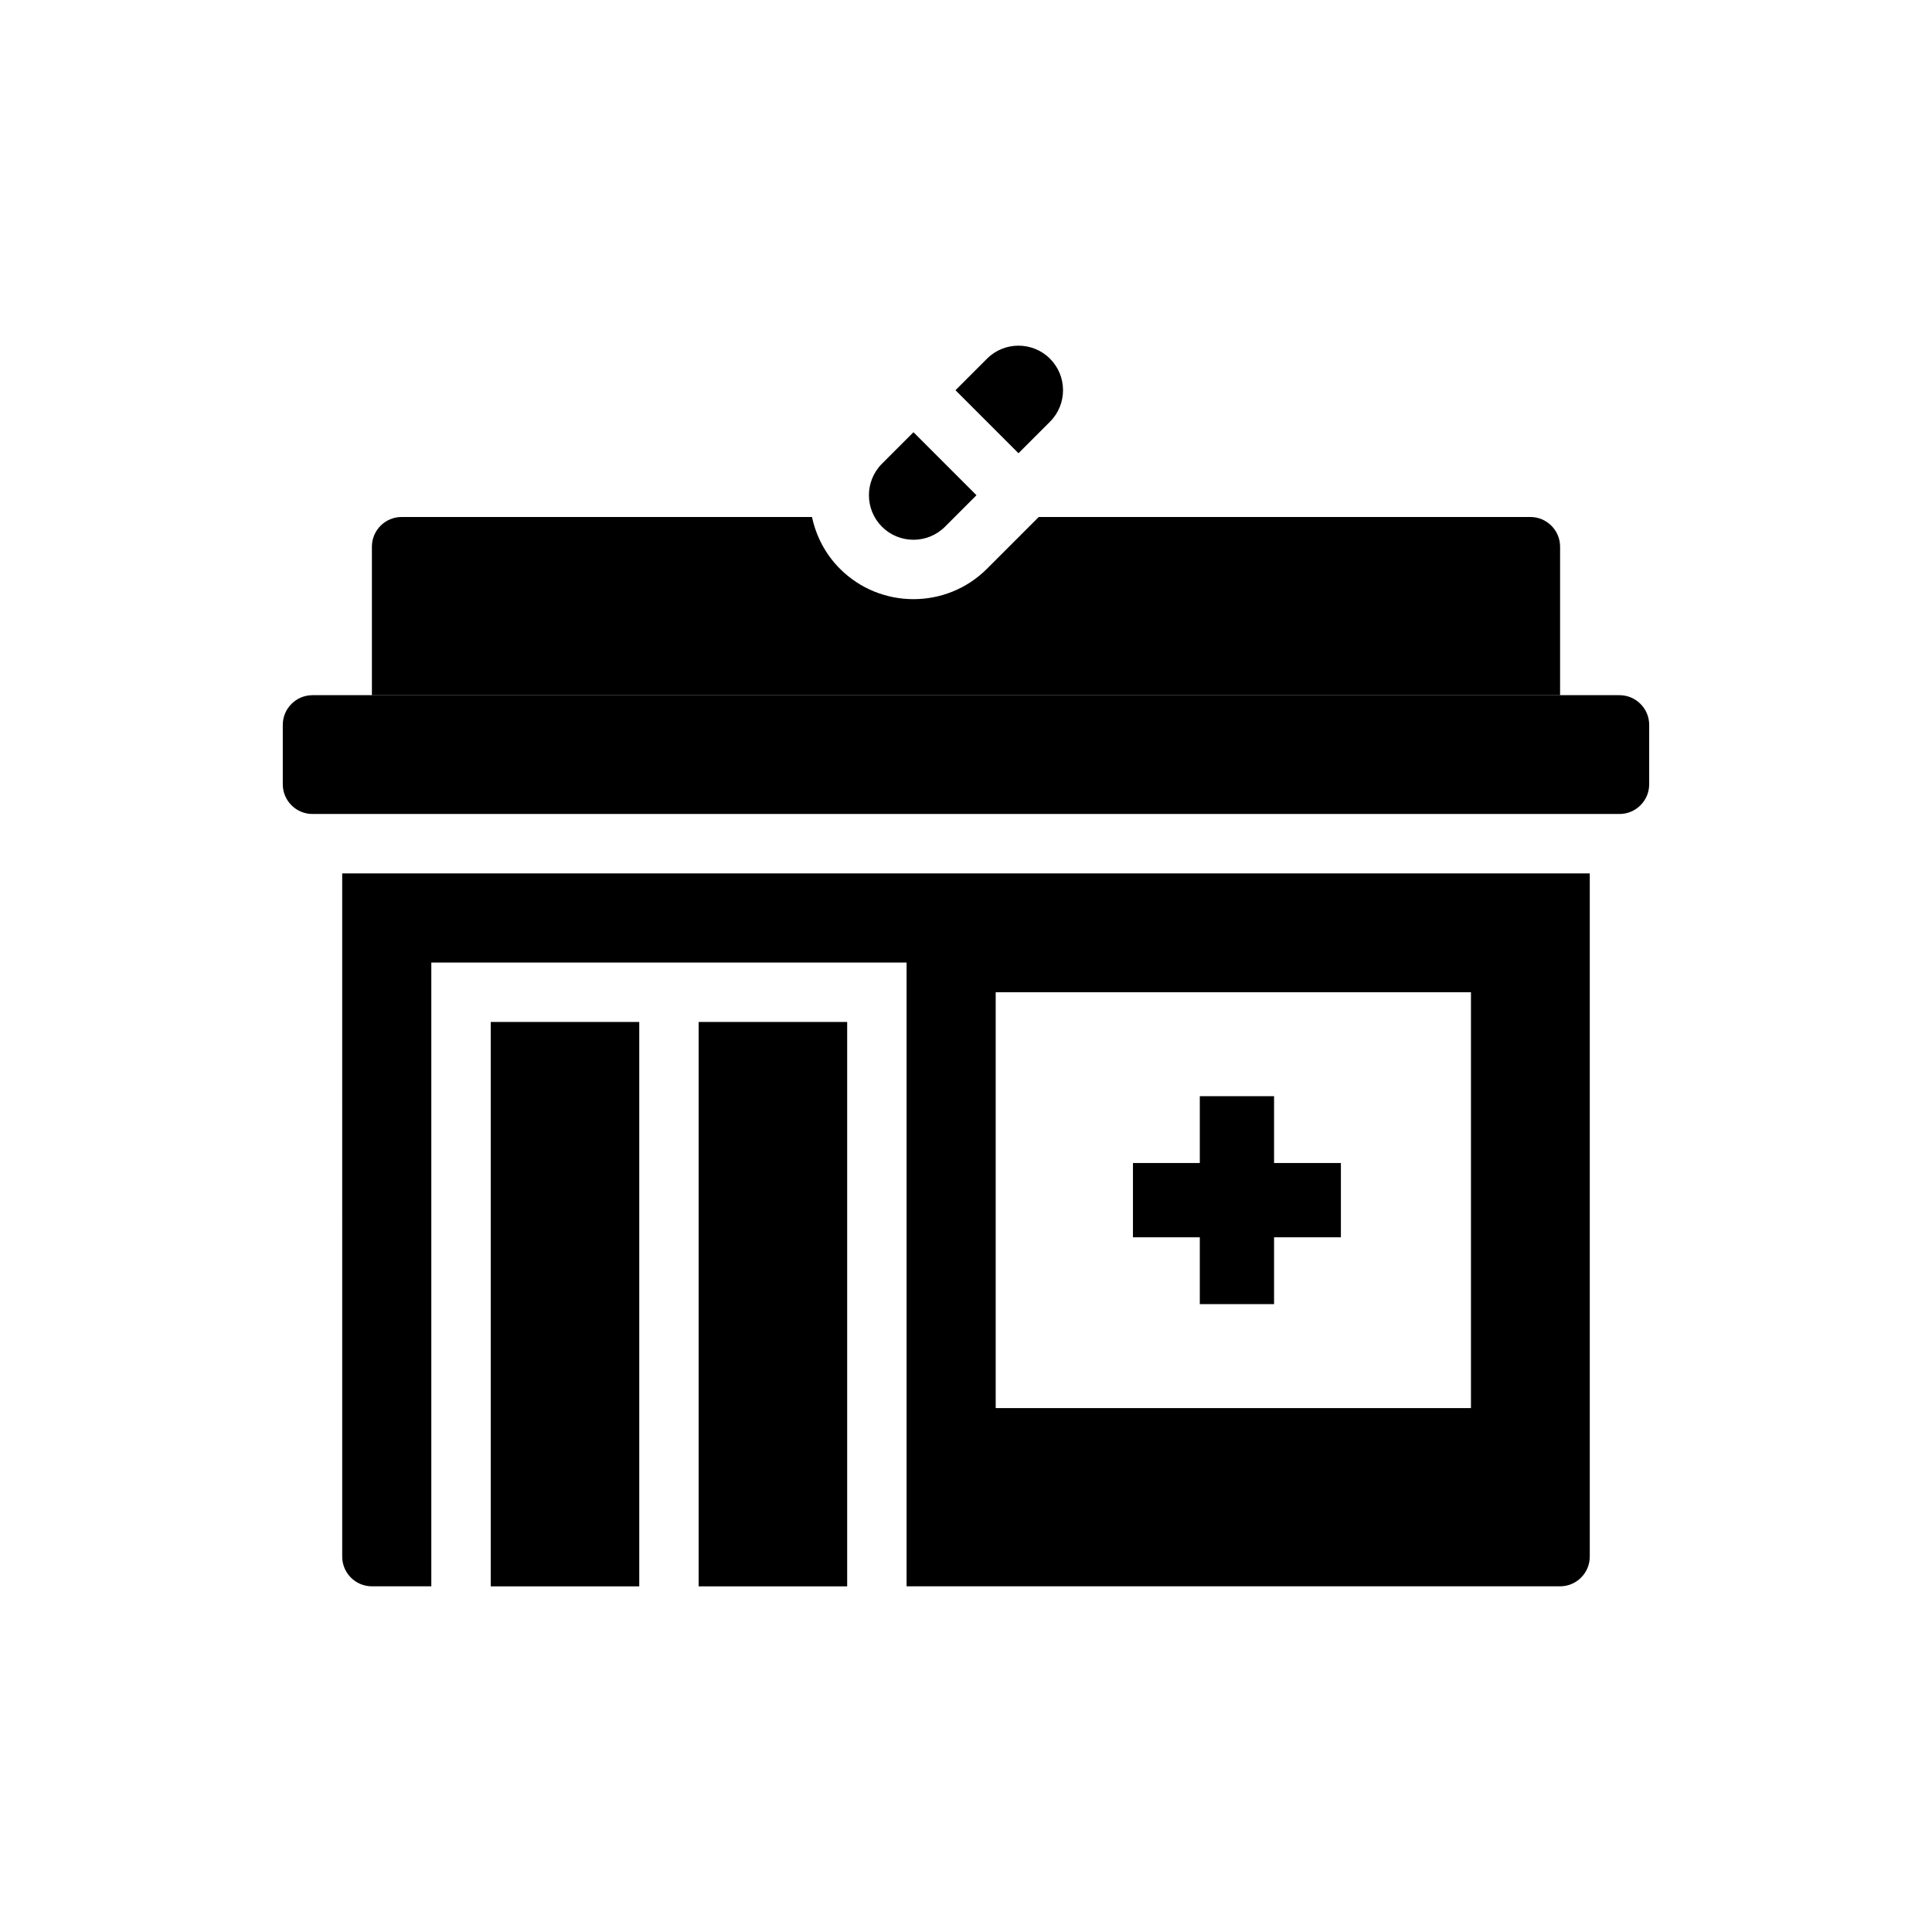
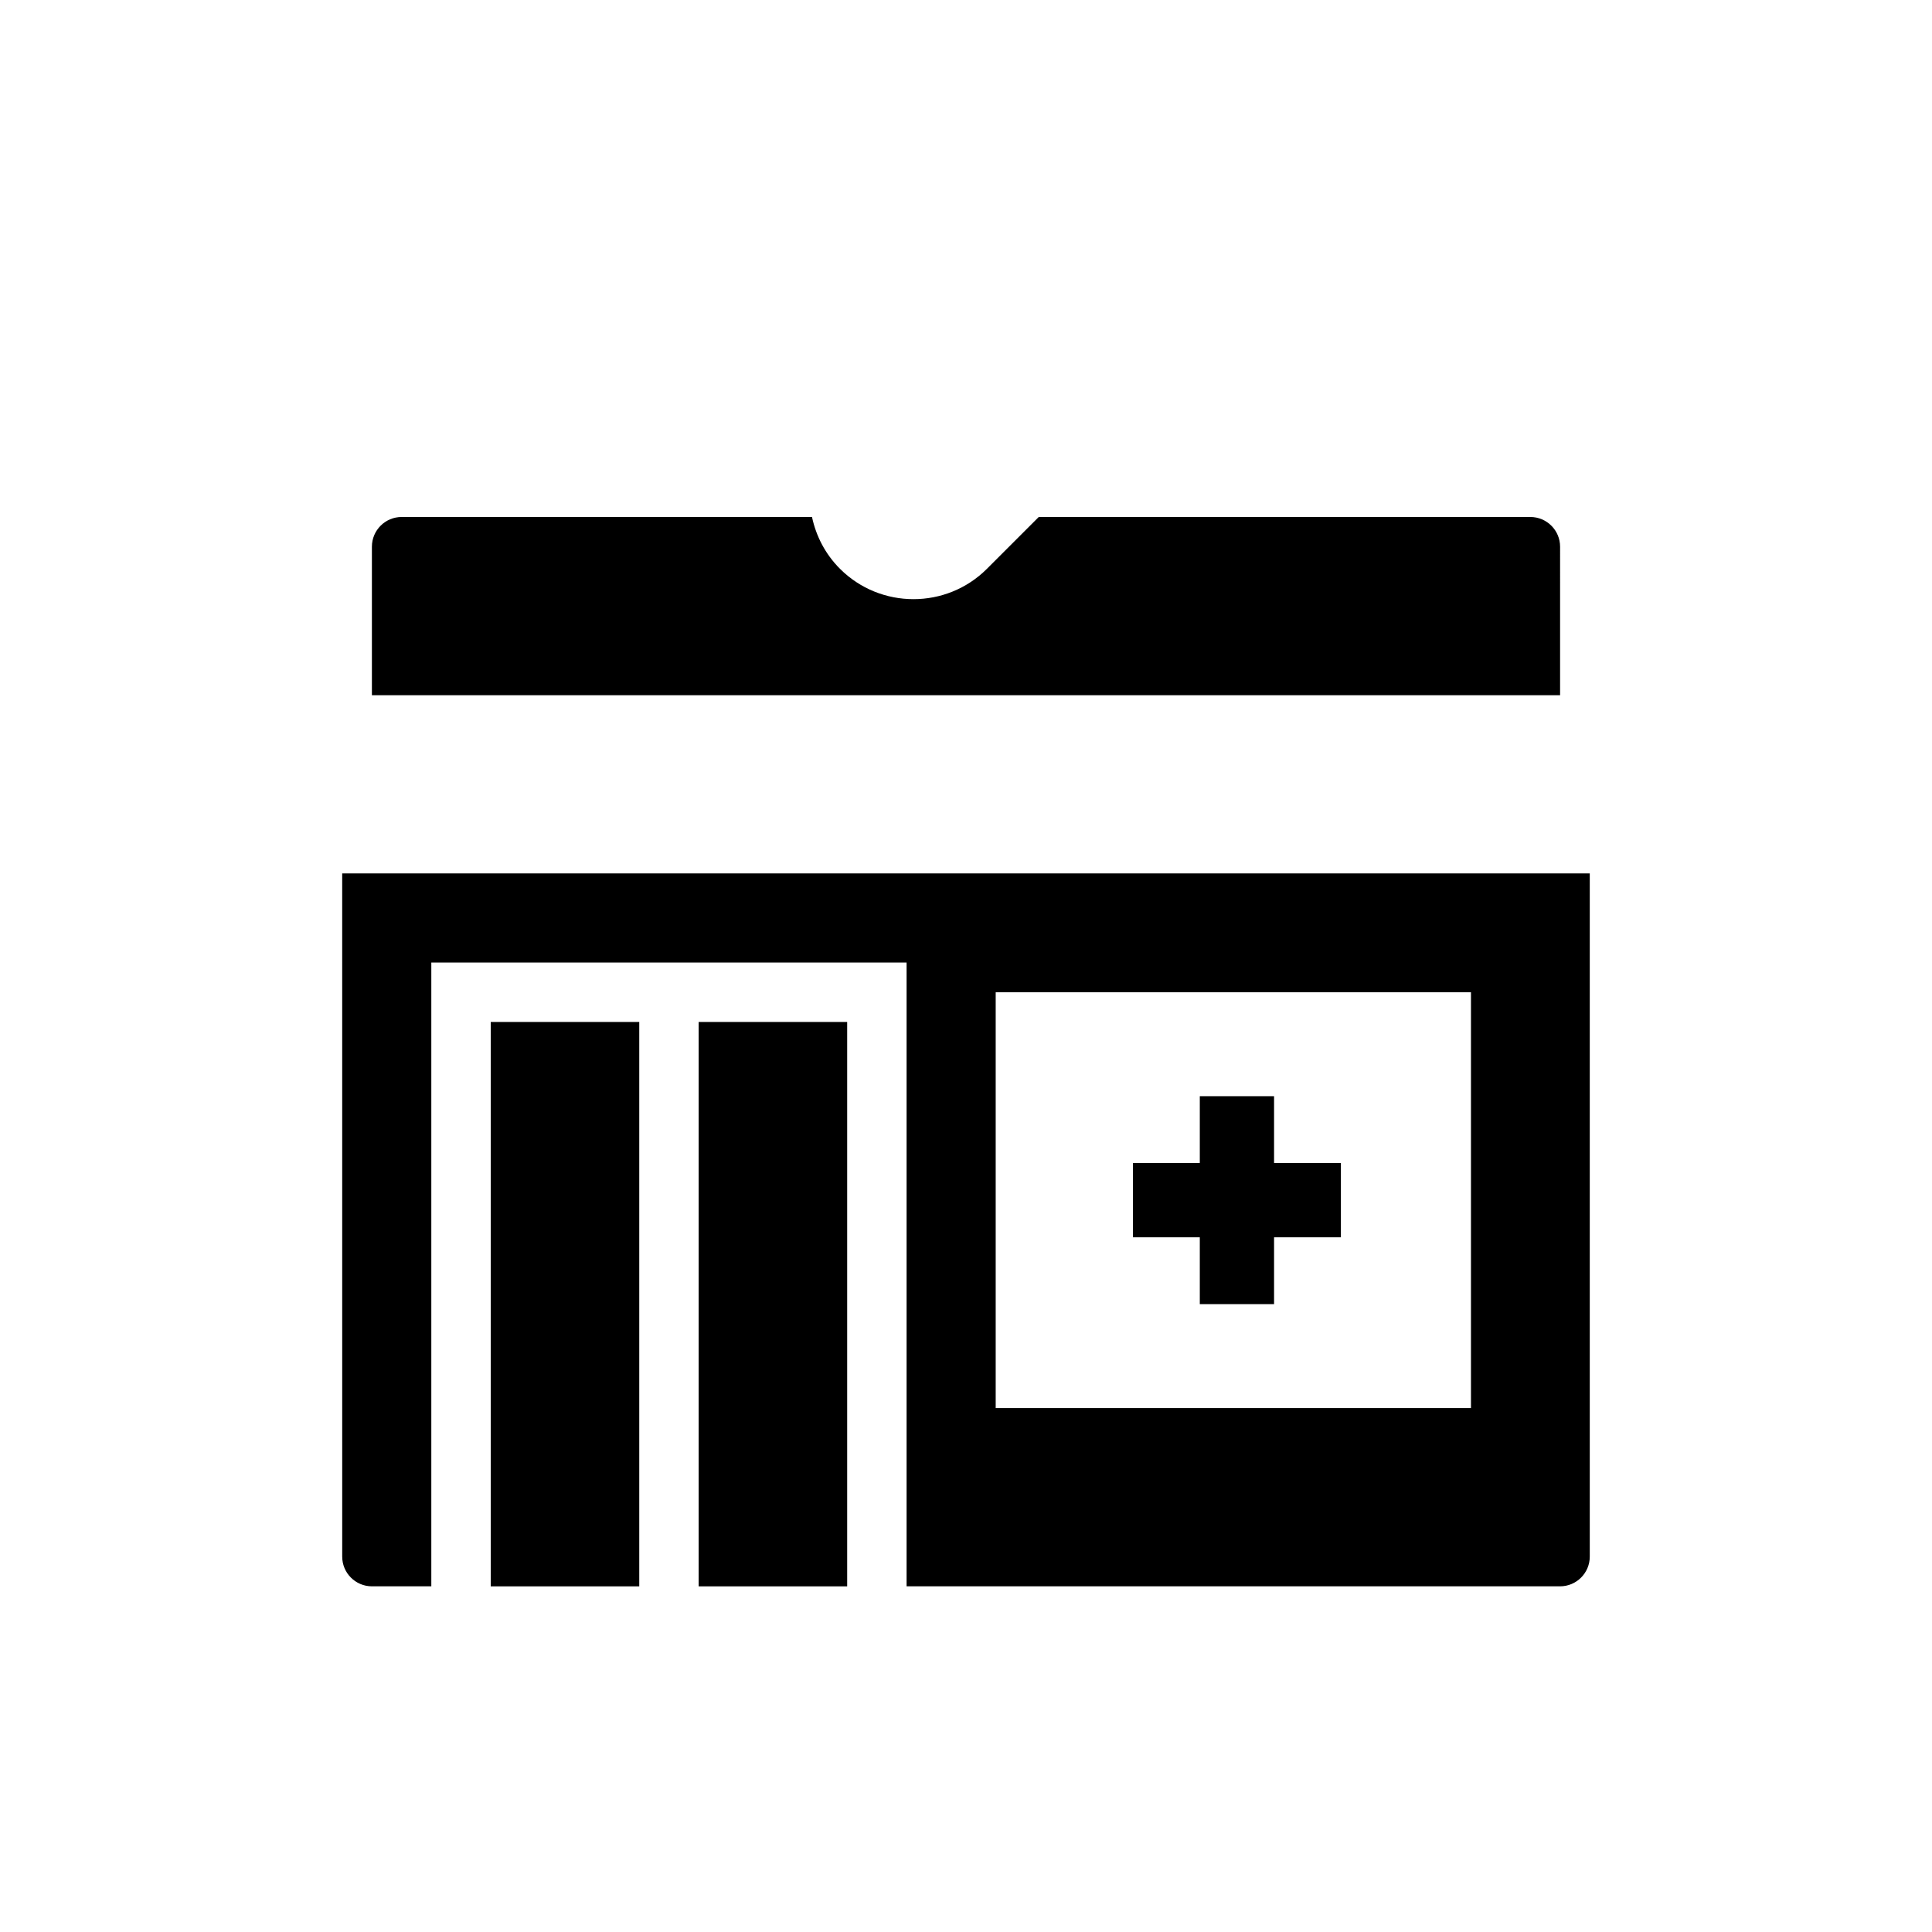
<svg xmlns="http://www.w3.org/2000/svg" fill="#000000" width="800px" height="800px" version="1.1" viewBox="144 144 512 512">
  <g>
-     <path d="m573.18 328.23h-346.37c-4.34 0-7.871 3.531-7.871 7.871v15.742c0 4.34 3.531 7.871 7.871 7.871h346.37c4.34 0 7.871-3.531 7.871-7.871v-15.742c0.004-4.336-3.527-7.871-7.867-7.871z" />
    <path d="m557.44 288.88c0-4.34-3.531-7.871-7.871-7.871h-130.29l-13.719 13.719c-5.371 5.371-12.426 8.055-19.48 8.055-7.059 0-14.109-2.684-19.484-8.051-3.898-3.898-6.336-8.695-7.406-13.723h-108.76c-4.34 0-7.871 3.531-7.871 7.871v39.359h314.88z" />
-     <path d="m413.91 264.11 8.352-8.352c4.602-4.606 4.602-12.098-0.004-16.699-2.297-2.301-5.324-3.453-8.348-3.453-3.019 0-6.047 1.148-8.348 3.453l-8.352 8.352z" />
-     <path d="m394.43 283.59 8.348-8.348-16.699-16.703-8.352 8.352c-4.602 4.606-4.602 12.098 0.004 16.699 4.598 4.602 12.094 4.609 16.699 0z" />
    <path d="m234.69 556.52c0 4.344 3.531 7.871 7.871 7.871h15.742v-165.31h125.95v165.31h173.18c4.34 0 7.871-3.527 7.871-7.871v-181.05h-330.62zm173.18-149.57h125.95v110.21h-125.95z" />
    <path d="m461.96 489.61h19.68v-17.715h17.711v-19.688l-17.711 0.008v-17.711h-19.68v17.711h-17.715v19.68h17.715z" />
-     <path d="m329.15 414.83h39.359v149.57h-39.359z" />
+     <path d="m329.15 414.83h39.359v149.57h-39.359" />
    <path d="m274.05 414.83h39.359v149.57h-39.359z" />
  </g>
</svg>